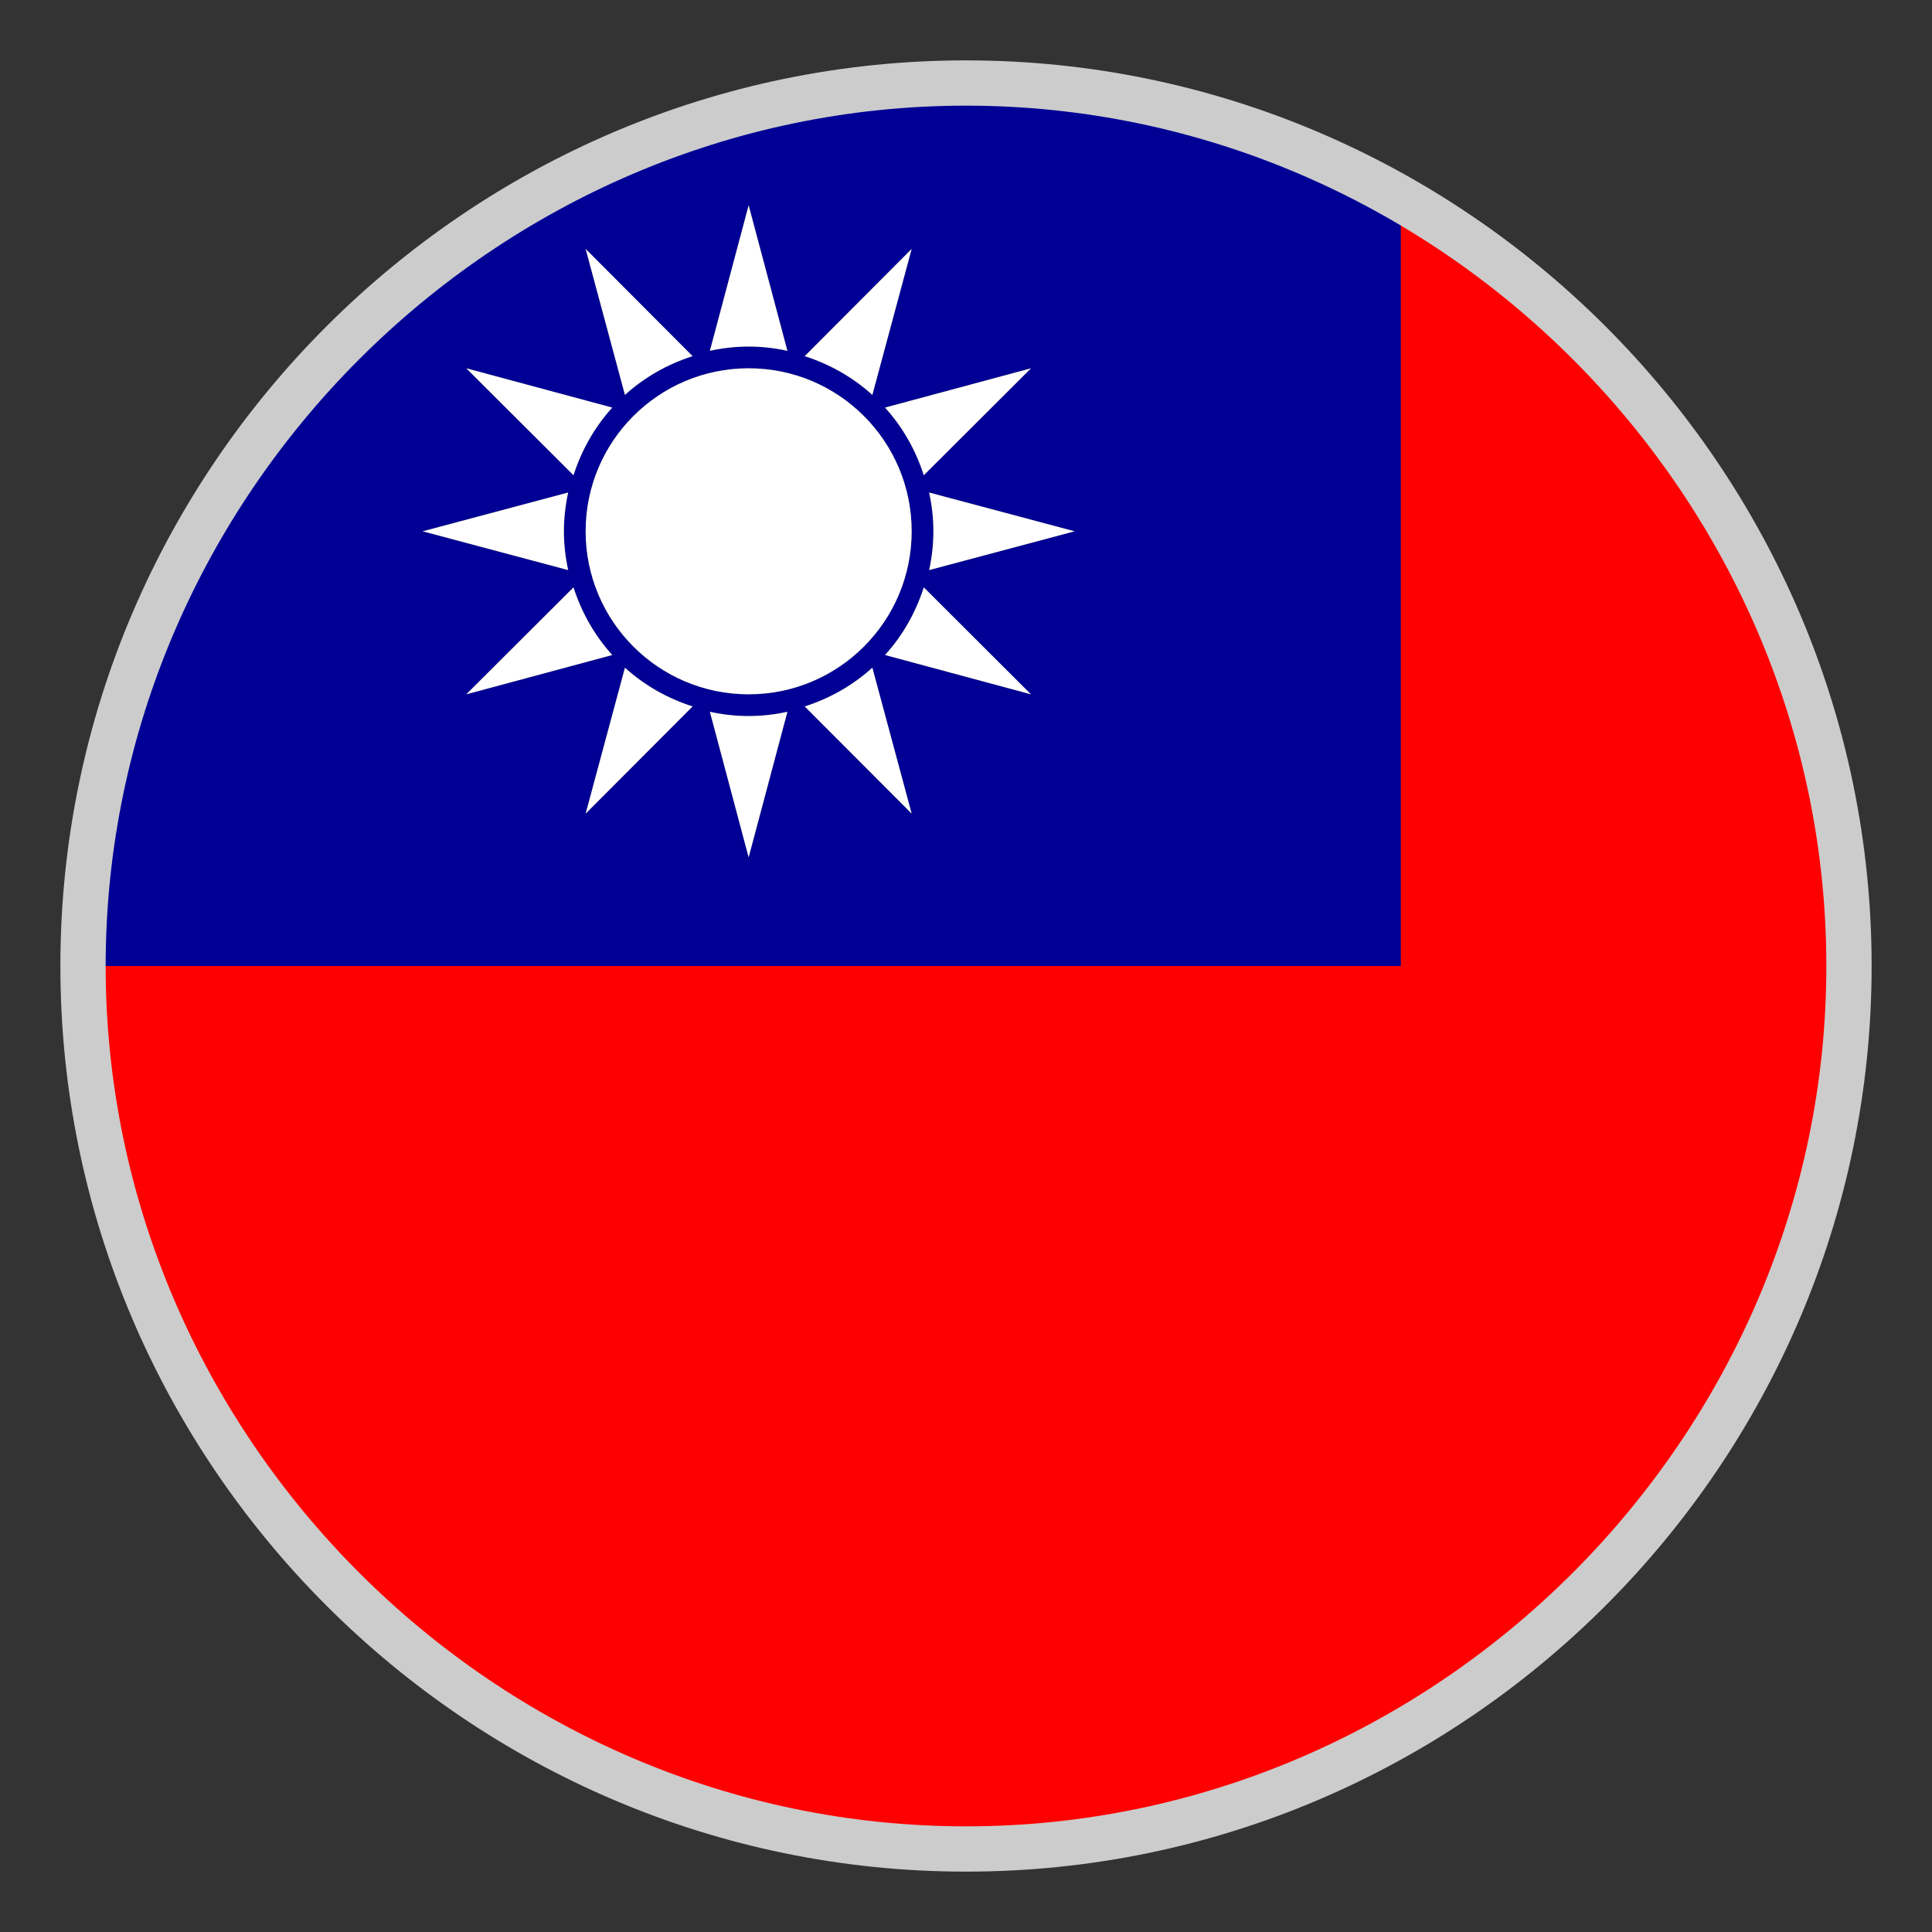
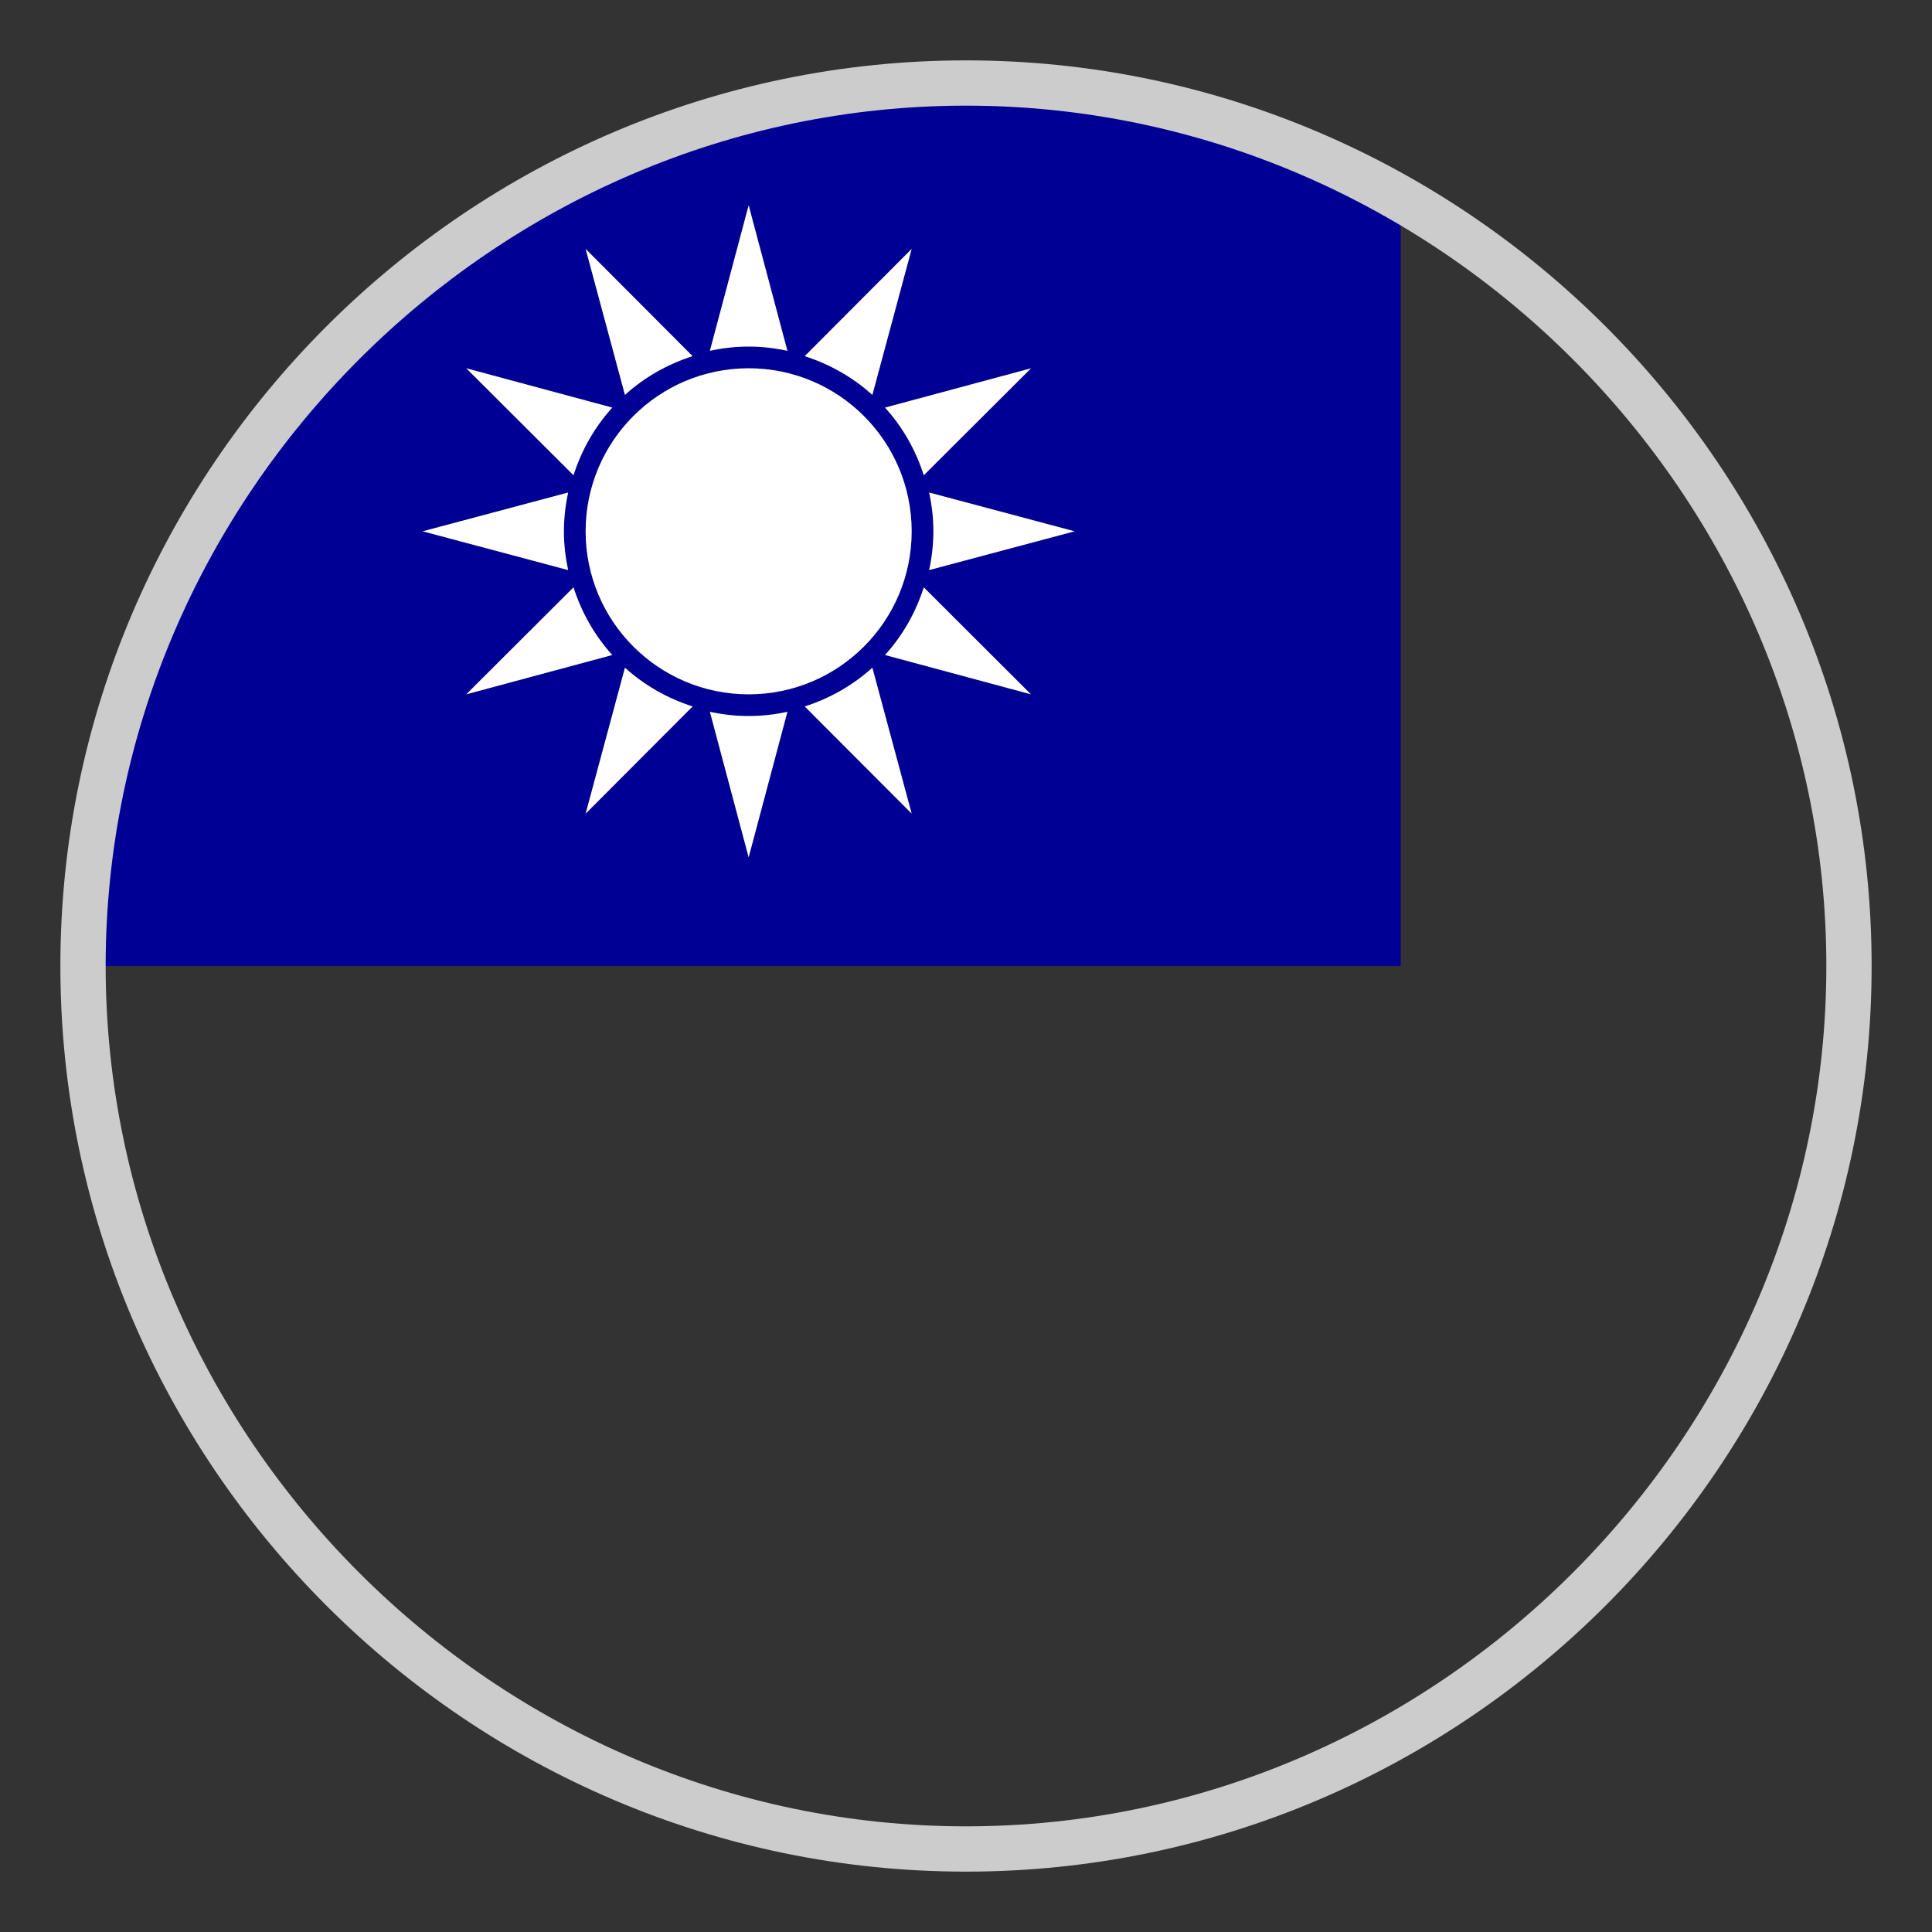
<svg xmlns="http://www.w3.org/2000/svg" version="1.1" id="Layer_1" x="0px" y="0px" viewBox="-22 -22 64 64" style="enable-background:new 0 0 20 20;" xml:space="preserve">
  <rect x="-22" y="-22" width="64" height="64" fill="#333333" stroke="none" />
  <style type="text/css">
	.st0{fill:#FE0000;}
	.st1{fill:#000095;}
	.st2{fill:#FFFFFF;}
	.st3{fill:#CCCCCC;}
</style>
  <g>
-     <path class="st0" d="M24.4-14.915V10h-43.2c0,15.906,12.894,28.8,28.8,28.8   S38.8,25.906,38.8,10C38.8-0.653,33.001-9.935,24.4-14.915z" />
    <path class="st1" d="M24.4-14.915C20.161-17.372,15.253-18.8,10-18.8   C-5.906-18.8-18.8-5.906-18.8,10h43.2C24.4,10,24.4-14.915,24.4-14.915z    M12.154-9.8l-3.552,3.543c-0.27-0.843-0.705-1.602-1.284-2.241L12.154-9.8z    M8.2-4.4C8.2-1.418,5.782,1,2.8,1s-5.4-2.418-5.4-5.4   s2.418-5.4,5.4-5.4S8.2-7.382,8.2-4.4z M8.2-13.754l-1.302,4.836   C6.259-9.497,5.5-9.932,4.657-10.202L8.2-13.754z M2.8-15.2l1.284,4.821   c-0.414-0.09-0.843-0.141-1.284-0.141c-0.441,0-0.87,0.051-1.284,0.141   L2.8-15.2z M0.943-10.202C0.1-9.932-0.659-9.497-1.298-8.918l-1.302-4.836   L0.943-10.202z M-1.718-8.498c-0.579,0.639-1.014,1.398-1.284,2.241l-3.552-3.543   L-1.718-8.498z M-3.179-5.684c-0.09,0.414-0.141,0.843-0.141,1.284   s0.051,0.87,0.141,1.284L-8-4.4L-3.179-5.684z M-3.002-2.543   C-2.732-1.703-2.297-0.941-1.718-0.302l-4.836,1.302L-3.002-2.543z M-2.6,4.954l1.302-4.836   c0.639,0.579,1.398,1.014,2.241,1.284L-2.6,4.954z M2.8,6.4L1.516,1.579   c0.414,0.09,0.843,0.141,1.284,0.141s0.87-0.051,1.284-0.141L2.8,6.4z    M4.657,1.402C5.497,1.132,6.259,0.697,6.898,0.118l1.302,4.836L4.657,1.402z    M7.318-0.302c0.579-0.639,1.014-1.398,1.284-2.241L12.151,1L7.318-0.302z M8.779-3.116   c0.09-0.414,0.141-0.843,0.141-1.284c0-0.441-0.051-0.87-0.141-1.284   l4.821,1.284L8.779-3.116z" />
-     <path class="st2" d="M0.943-10.202l-3.543-3.552l1.302,4.836   C-0.659-9.497,0.1-9.932,0.943-10.202z" />
+     <path class="st2" d="M0.943-10.202l-3.543-3.552l1.302,4.836   C-0.659-9.497,0.1-9.932,0.943-10.202" />
    <path class="st2" d="M-1.718-8.498l-4.836-1.302l3.552,3.543   C-2.732-7.1-2.297-7.859-1.718-8.498z" />
    <path class="st2" d="M4.084-10.379l-1.284-4.821l-1.284,4.821   c0.414-0.09,0.843-0.141,1.284-0.141C3.241-10.52,3.67-10.469,4.084-10.379z" />
    <path class="st2" d="M8.2-13.754l-3.543,3.552c0.84,0.27,1.602,0.705,2.241,1.284   L8.2-13.754z" />
    <path class="st2" d="M8.92-4.4c0,0.441-0.051,0.87-0.141,1.284l4.821-1.284   L8.779-5.684C8.869-5.27,8.92-4.841,8.92-4.4z" />
    <path class="st2" d="M8.602-6.257l3.552-3.543l-4.836,1.302   C7.897-7.859,8.332-7.1,8.602-6.257z" />
    <path class="st2" d="M1.516,1.579l1.284,4.821l1.284-4.821   c-0.414,0.09-0.843,0.141-1.284,0.141C2.359,1.72,1.93,1.669,1.516,1.579z" />
    <path class="st2" d="M4.657,1.402l3.543,3.549l-1.302-4.833   C6.259,0.697,5.5,1.132,4.657,1.402z" />
    <path class="st2" d="M7.318-0.302L12.151,1L8.602-2.543C8.332-1.7,7.897-0.941,7.318-0.302z" />
    <path class="st2" d="M-2.6,4.954l3.543-3.552c-0.843-0.27-1.602-0.705-2.241-1.284   L-2.6,4.954z" />
    <path class="st2" d="M-3.32-4.4c0-0.441,0.051-0.87,0.141-1.284L-8-4.4l4.821,1.284   C-3.269-3.53-3.32-3.959-3.32-4.4z" />
    <path class="st2" d="M-3.002-2.543L-6.554,1l4.836-1.302   C-2.297-0.941-2.732-1.7-3.002-2.543z" />
    <circle class="st2" cx="2.8" cy="-4.4" r="5.4" />
  </g>
  <path class="st3" d="M10-18.5c15.6,0,28.5,12.9,28.5,28.5S25.6,38.5,10,38.5S-18.5,25.6-18.5,10  S-5.6-18.5,10-18.5 M10-20C-6.5-20-20-6.5-20,10s13.5,30,30,30s30-13.5,30-30S26.5-20,10-20L10-20z" />
</svg>